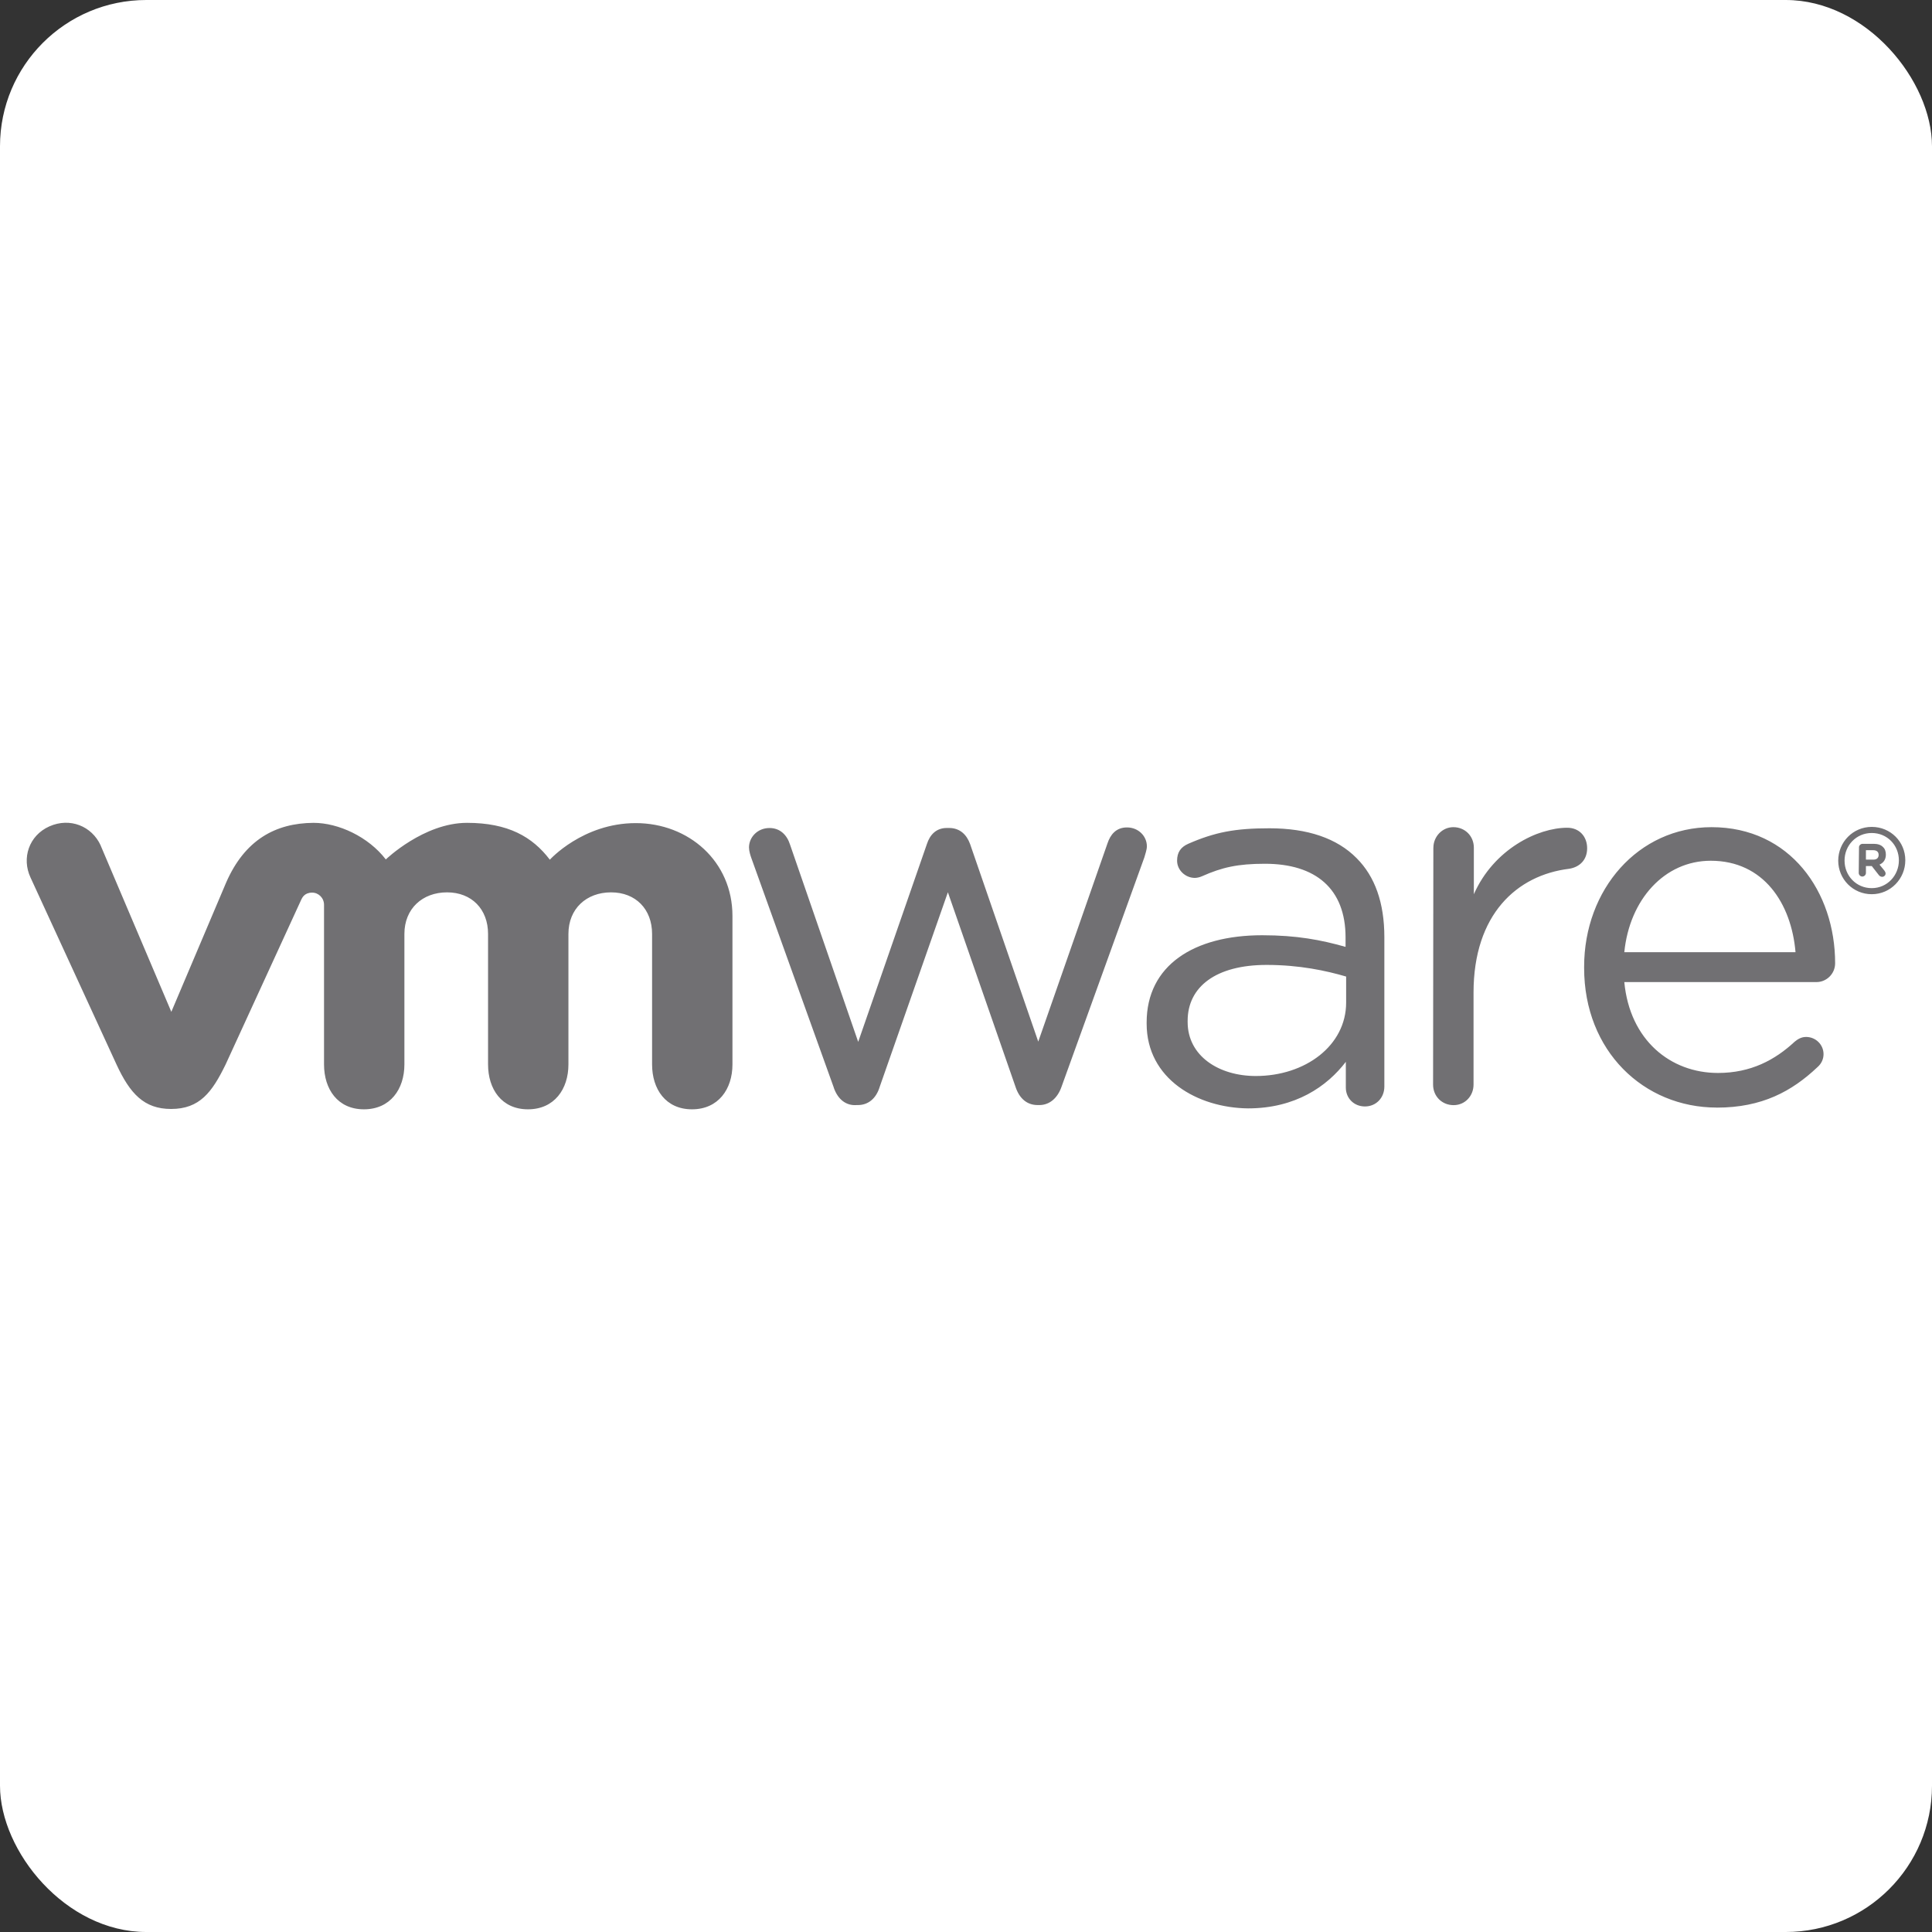
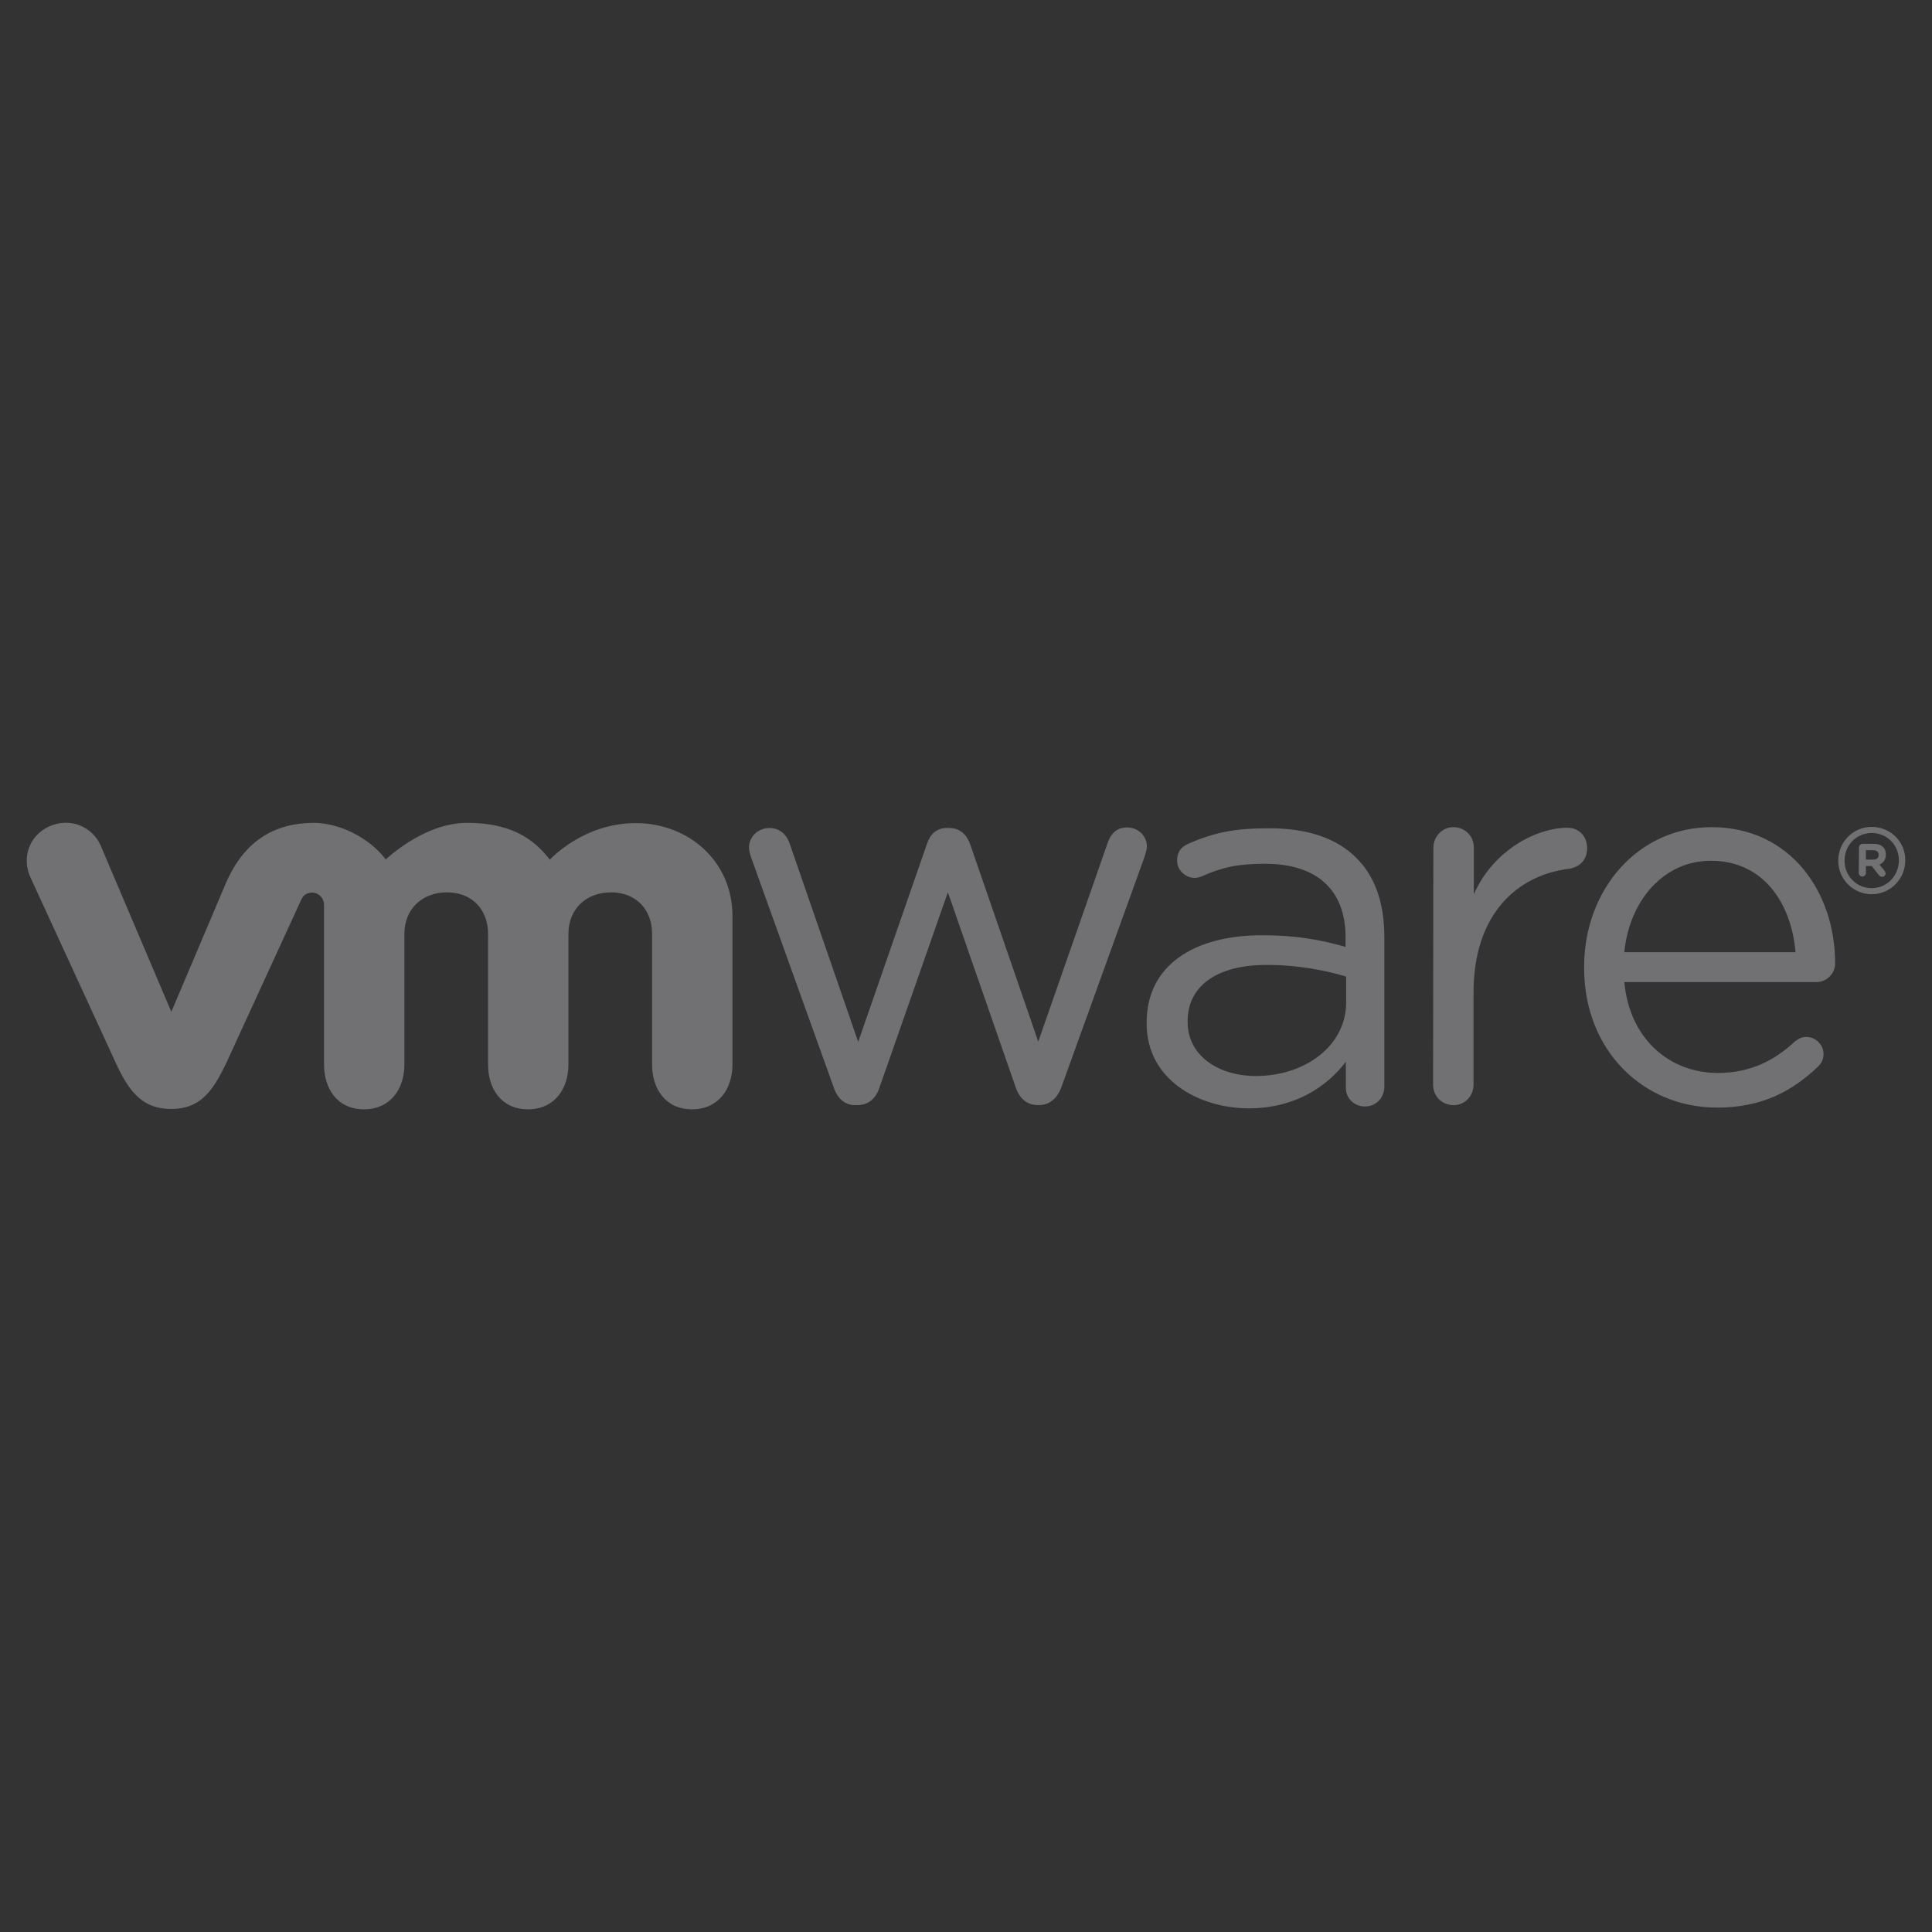
<svg xmlns="http://www.w3.org/2000/svg" id="Layer_2" data-name="Layer 2" viewBox="0 0 500 500">
  <rect x="0" y="0" width="500" height="500" fill="#333333" stroke="none" />
  <defs>
    <style>
      .cls-1 {
        fill: #fff;
      }

      .cls-2 {
        fill: #717073;
      }
    </style>
  </defs>
  <g id="Layer_1-2" data-name="Layer 1">
    <g>
-       <rect class="cls-1" width="500" height="500" rx="37.86" ry="37.86" />
      <g>
        <path class="cls-2" d="M215.79,281.48l-21.3-59.3c-.29-.79-.65-1.94-.65-2.87,0-2.58,2.15-5.02,5.31-5.02,2.72,0,4.52,1.79,5.31,4.3l17.64,51.05,17.78-51.2c.79-2.44,2.44-4.16,5.16-4.16h.57c2.87,0,4.59,1.79,5.45,4.16l17.64,51.13,17.93-51.34c.72-2.15,2.15-4.09,5.02-4.09,3.01,0,5.16,2.29,5.16,4.88,0,.93-.43,2.01-.65,2.87l-21.44,59.37c-1.08,3.08-3.23,4.73-5.74,4.73h-.43c-2.72,0-4.73-1.65-5.74-4.73l-17.5-50.34-17.64,50.34c-.93,3.08-3.01,4.73-5.66,4.73h-.29c-2.72.22-4.88-1.43-5.95-4.52M370.96,219.38c0-2.87,2.29-5.31,5.16-5.31,3.01,0,5.31,2.29,5.31,5.31v12.05c5.16-11.69,16.56-17.21,24.16-17.21,3.16,0,5.16,2.29,5.16,5.31s-1.94,4.88-4.66,5.31c-13.55,1.65-24.74,11.83-24.74,32.05v23.81c0,2.87-2.15,5.31-5.16,5.31s-5.31-2.29-5.31-5.31l.07-61.31ZM444.32,286.64c-18.93,0-34.35-14.63-34.35-36.14v-.29c0-20.01,13.98-36.14,32.98-36.14,20.36,0,31.98,16.78,31.98,35.21,0,2.8-2.29,4.88-4.8,4.88h-49.76c1.43,15.06,11.97,23.52,24.24,23.52,8.53,0,14.77-3.37,19.86-8.1.79-.65,1.72-1.22,2.94-1.22,2.51,0,4.52,2.01,4.52,4.45,0,1.22-.5,2.44-1.58,3.37-6.6,6.24-14.34,10.47-26.03,10.47M464.68,246.42c-1.08-12.62-8.25-23.66-21.94-23.66-11.97,0-21.01,10.04-22.37,23.66h44.31ZM296.75,264.92v-.29c0-14.77,12.19-22.59,29.9-22.59,8.96,0,15.27,1.22,21.58,3.01v-2.44c0-12.62-7.74-19.07-20.87-19.07-7.03,0-11.11.93-16.28,3.23-.65.29-1.36.43-1.86.43-2.44,0-4.59-2.01-4.59-4.45,0-2.15.93-3.51,2.87-4.37,6.88-3.01,12.12-4.02,21.01-4.02,9.9,0,17.5,2.58,22.59,7.74,4.73,4.73,7.17,11.54,7.17,20.44v38.65c0,2.94-2.15,5.16-5.02,5.16s-4.95-2.15-4.95-4.88v-6.67c-4.88,6.38-13.05,12.05-25.31,12.05-13.05-.14-26.24-7.6-26.24-21.94M348.38,259.47v-6.74c-5.16-1.51-12.05-3.01-20.58-3.01-13.12,0-20.44,5.66-20.44,14.48v.29c0,8.82,8.1,13.98,17.64,13.98,12.84,0,23.38-7.89,23.38-19M26.06,218.81c-2.29-5.02-7.96-7.31-13.27-4.95s-7.24,8.25-4.88,13.27l22.23,48.33c3.51,7.6,7.17,11.54,14.13,11.54,7.39,0,10.61-4.3,14.13-11.54,0,0,19.36-42.23,19.58-42.66s.79-1.79,2.8-1.79c1.65,0,3.08,1.36,3.08,3.16v41.3c0,6.38,3.51,11.62,10.33,11.62s10.47-5.23,10.47-11.62v-33.77c0-6.53,4.66-10.76,11.04-10.76s10.61,4.37,10.61,10.76v33.77c0,6.38,3.51,11.62,10.33,11.62s10.47-5.23,10.47-11.62v-33.77c0-6.53,4.66-10.76,11.04-10.76s10.61,4.37,10.61,10.76v33.77c0,6.38,3.51,11.62,10.33,11.62s10.47-5.23,10.47-11.62v-38.43c0-14.13-11.33-24.02-25.03-24.02s-22.23,9.47-22.23,9.47c-4.52-5.95-10.83-9.54-21.44-9.54-11.19,0-21.01,9.47-21.01,9.47-4.52-5.88-12.26-9.47-18.72-9.47-9.9.07-17.78,4.45-22.59,15.42l-14.2,33.49-18.28-43.02ZM475.73,222.75c0-4.8,3.8-8.75,8.68-8.75s8.68,3.87,8.68,8.6v.07c0,4.73-3.8,8.75-8.68,8.75s-8.68-3.94-8.68-8.68M491.43,222.68c0-3.94-3.01-7.1-7.03-7.1s-7.03,3.23-7.03,7.1v.07c0,3.87,3.01,7.1,7.03,7.1s7.03-3.3,7.03-7.17" />
        <path class="cls-2" d="M481.1,219.31c0-.5.43-.93.93-.93h2.87c1.08,0,1.94.29,2.44.86.5.43.72,1.15.72,1.94,0,1.29-.65,2.15-1.65,2.58l1.29,1.58c.14.22.29.43.29.72,0,.5-.43.86-.86.86s-.72-.22-.93-.5l-1.79-2.29h-1.51v1.79c0,.5-.43.93-.93.93s-.93-.43-.93-.93l.07-6.6ZM484.83,222.47c.93,0,1.36-.5,1.36-1.22,0-.79-.5-1.22-1.43-1.22h-1.86v2.44h1.94Z" />
      </g>
    </g>
  </g>
</svg>